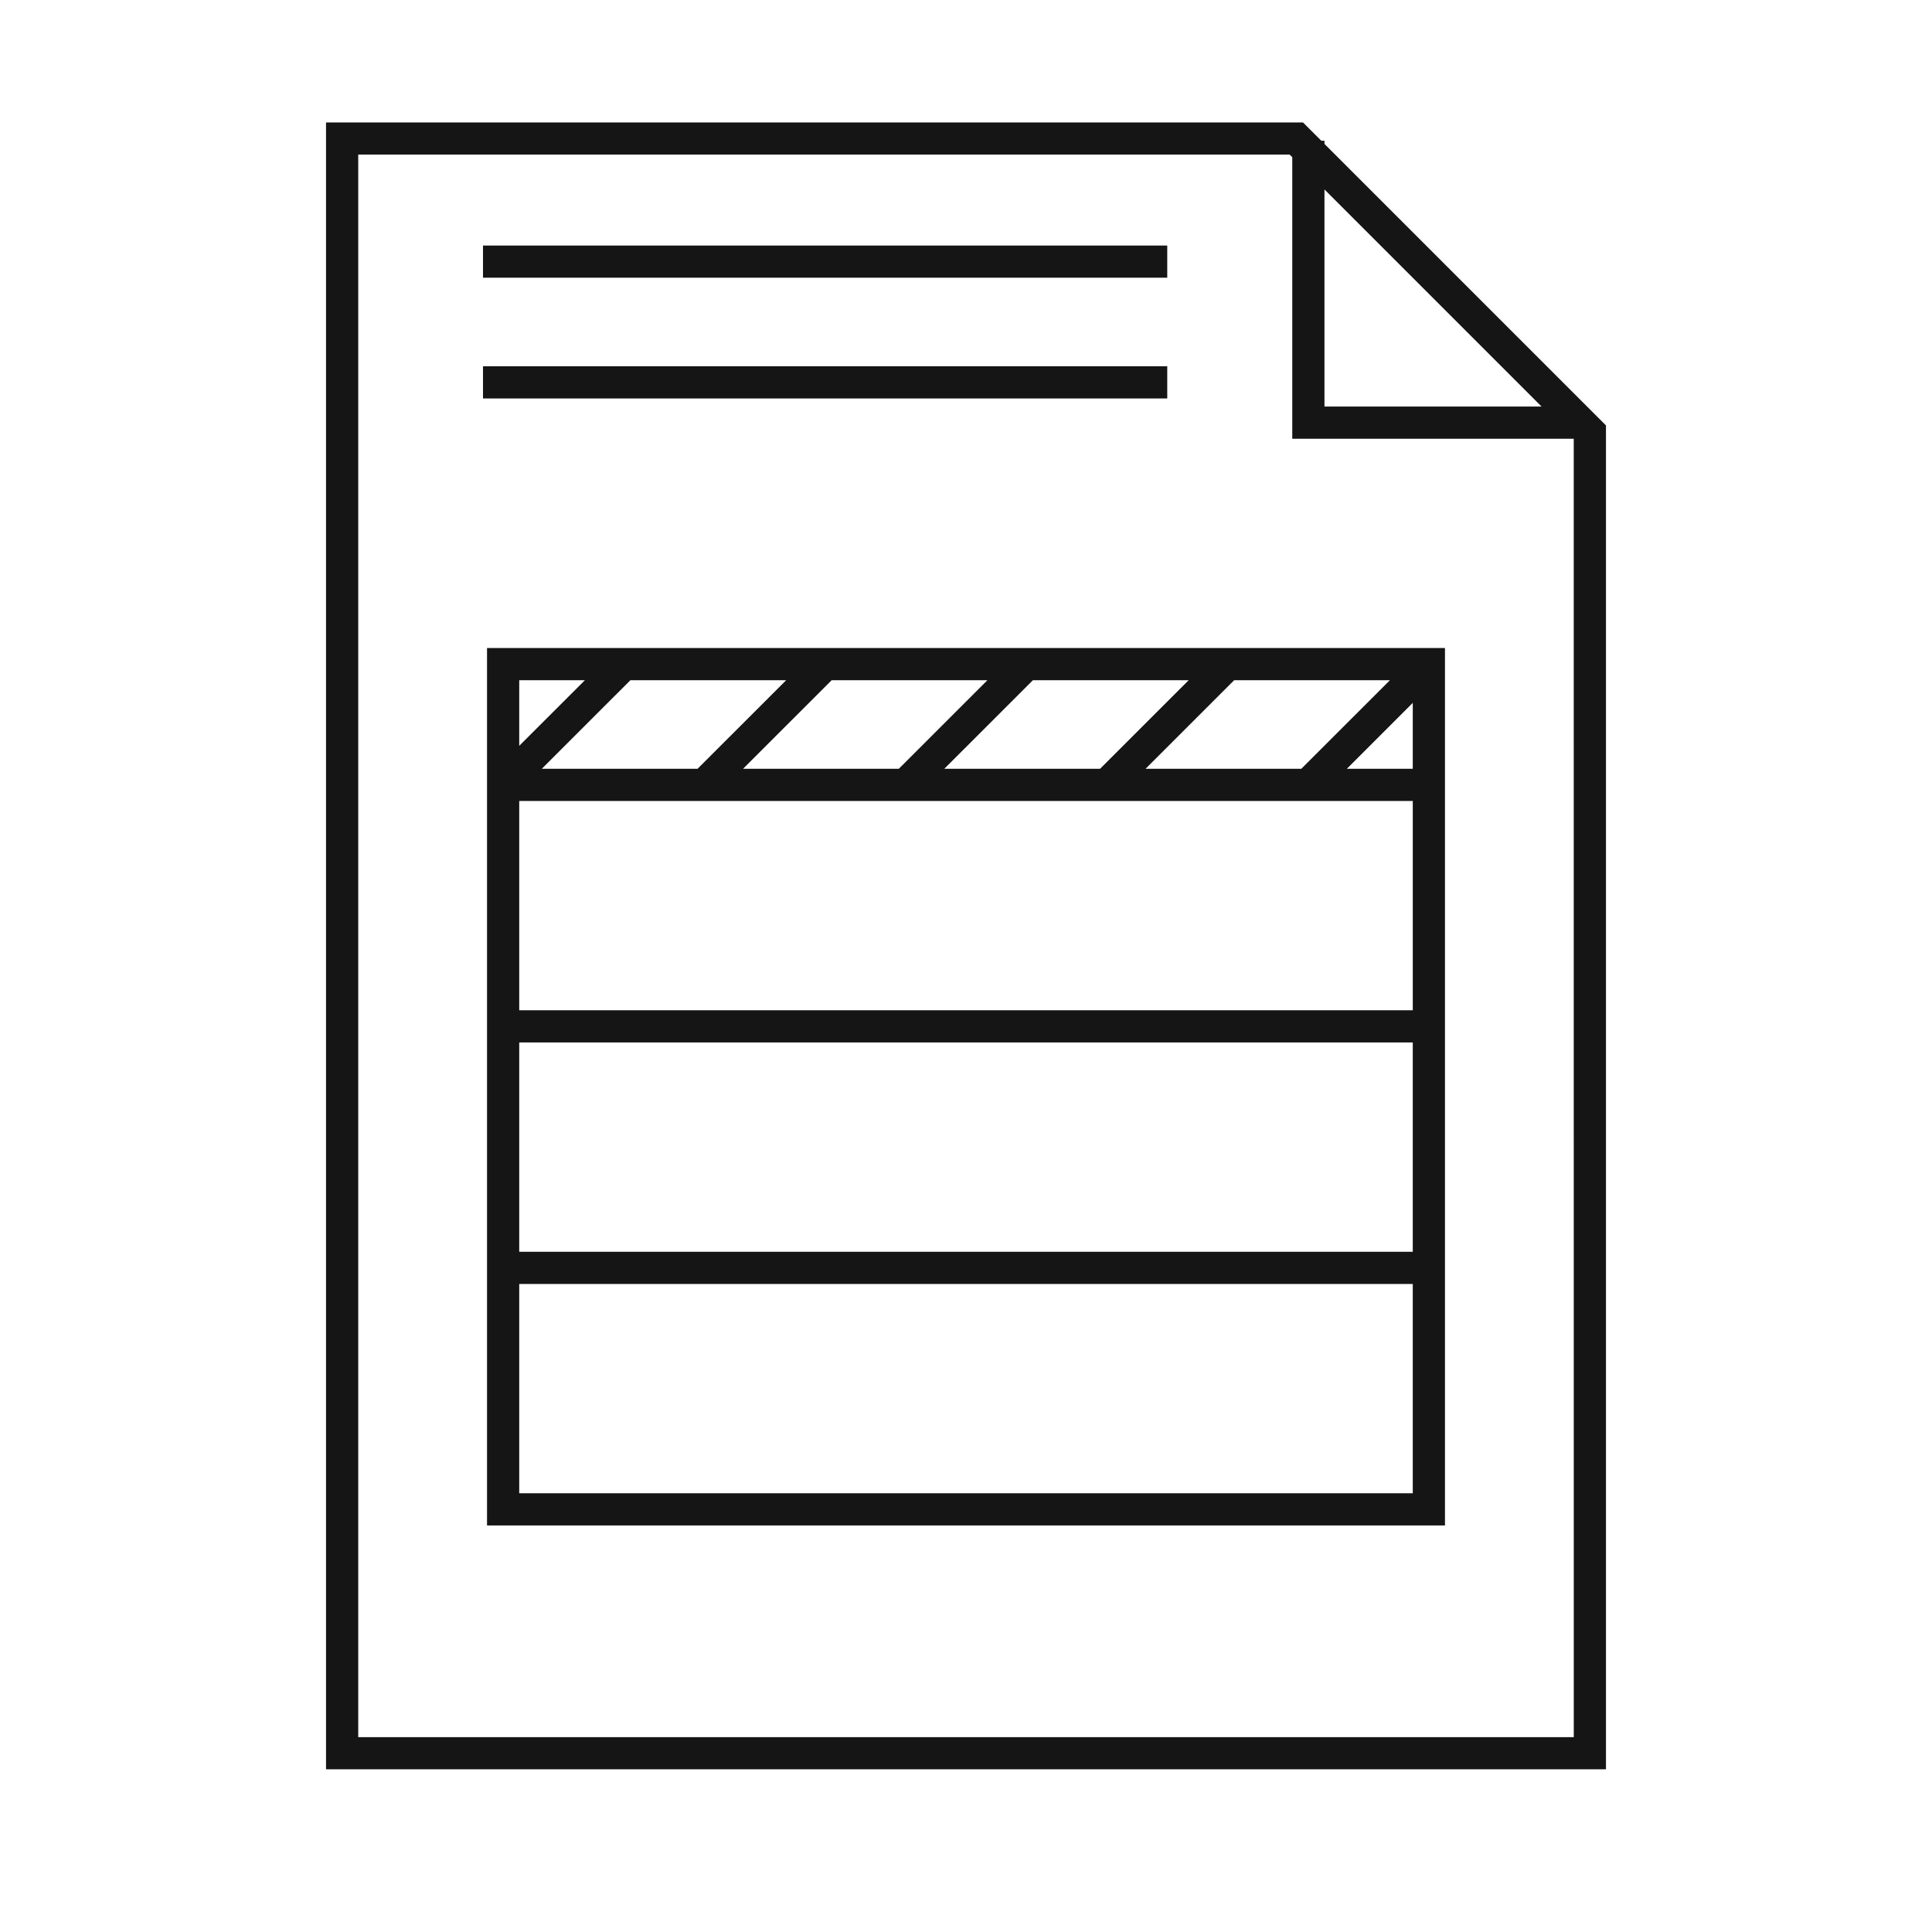
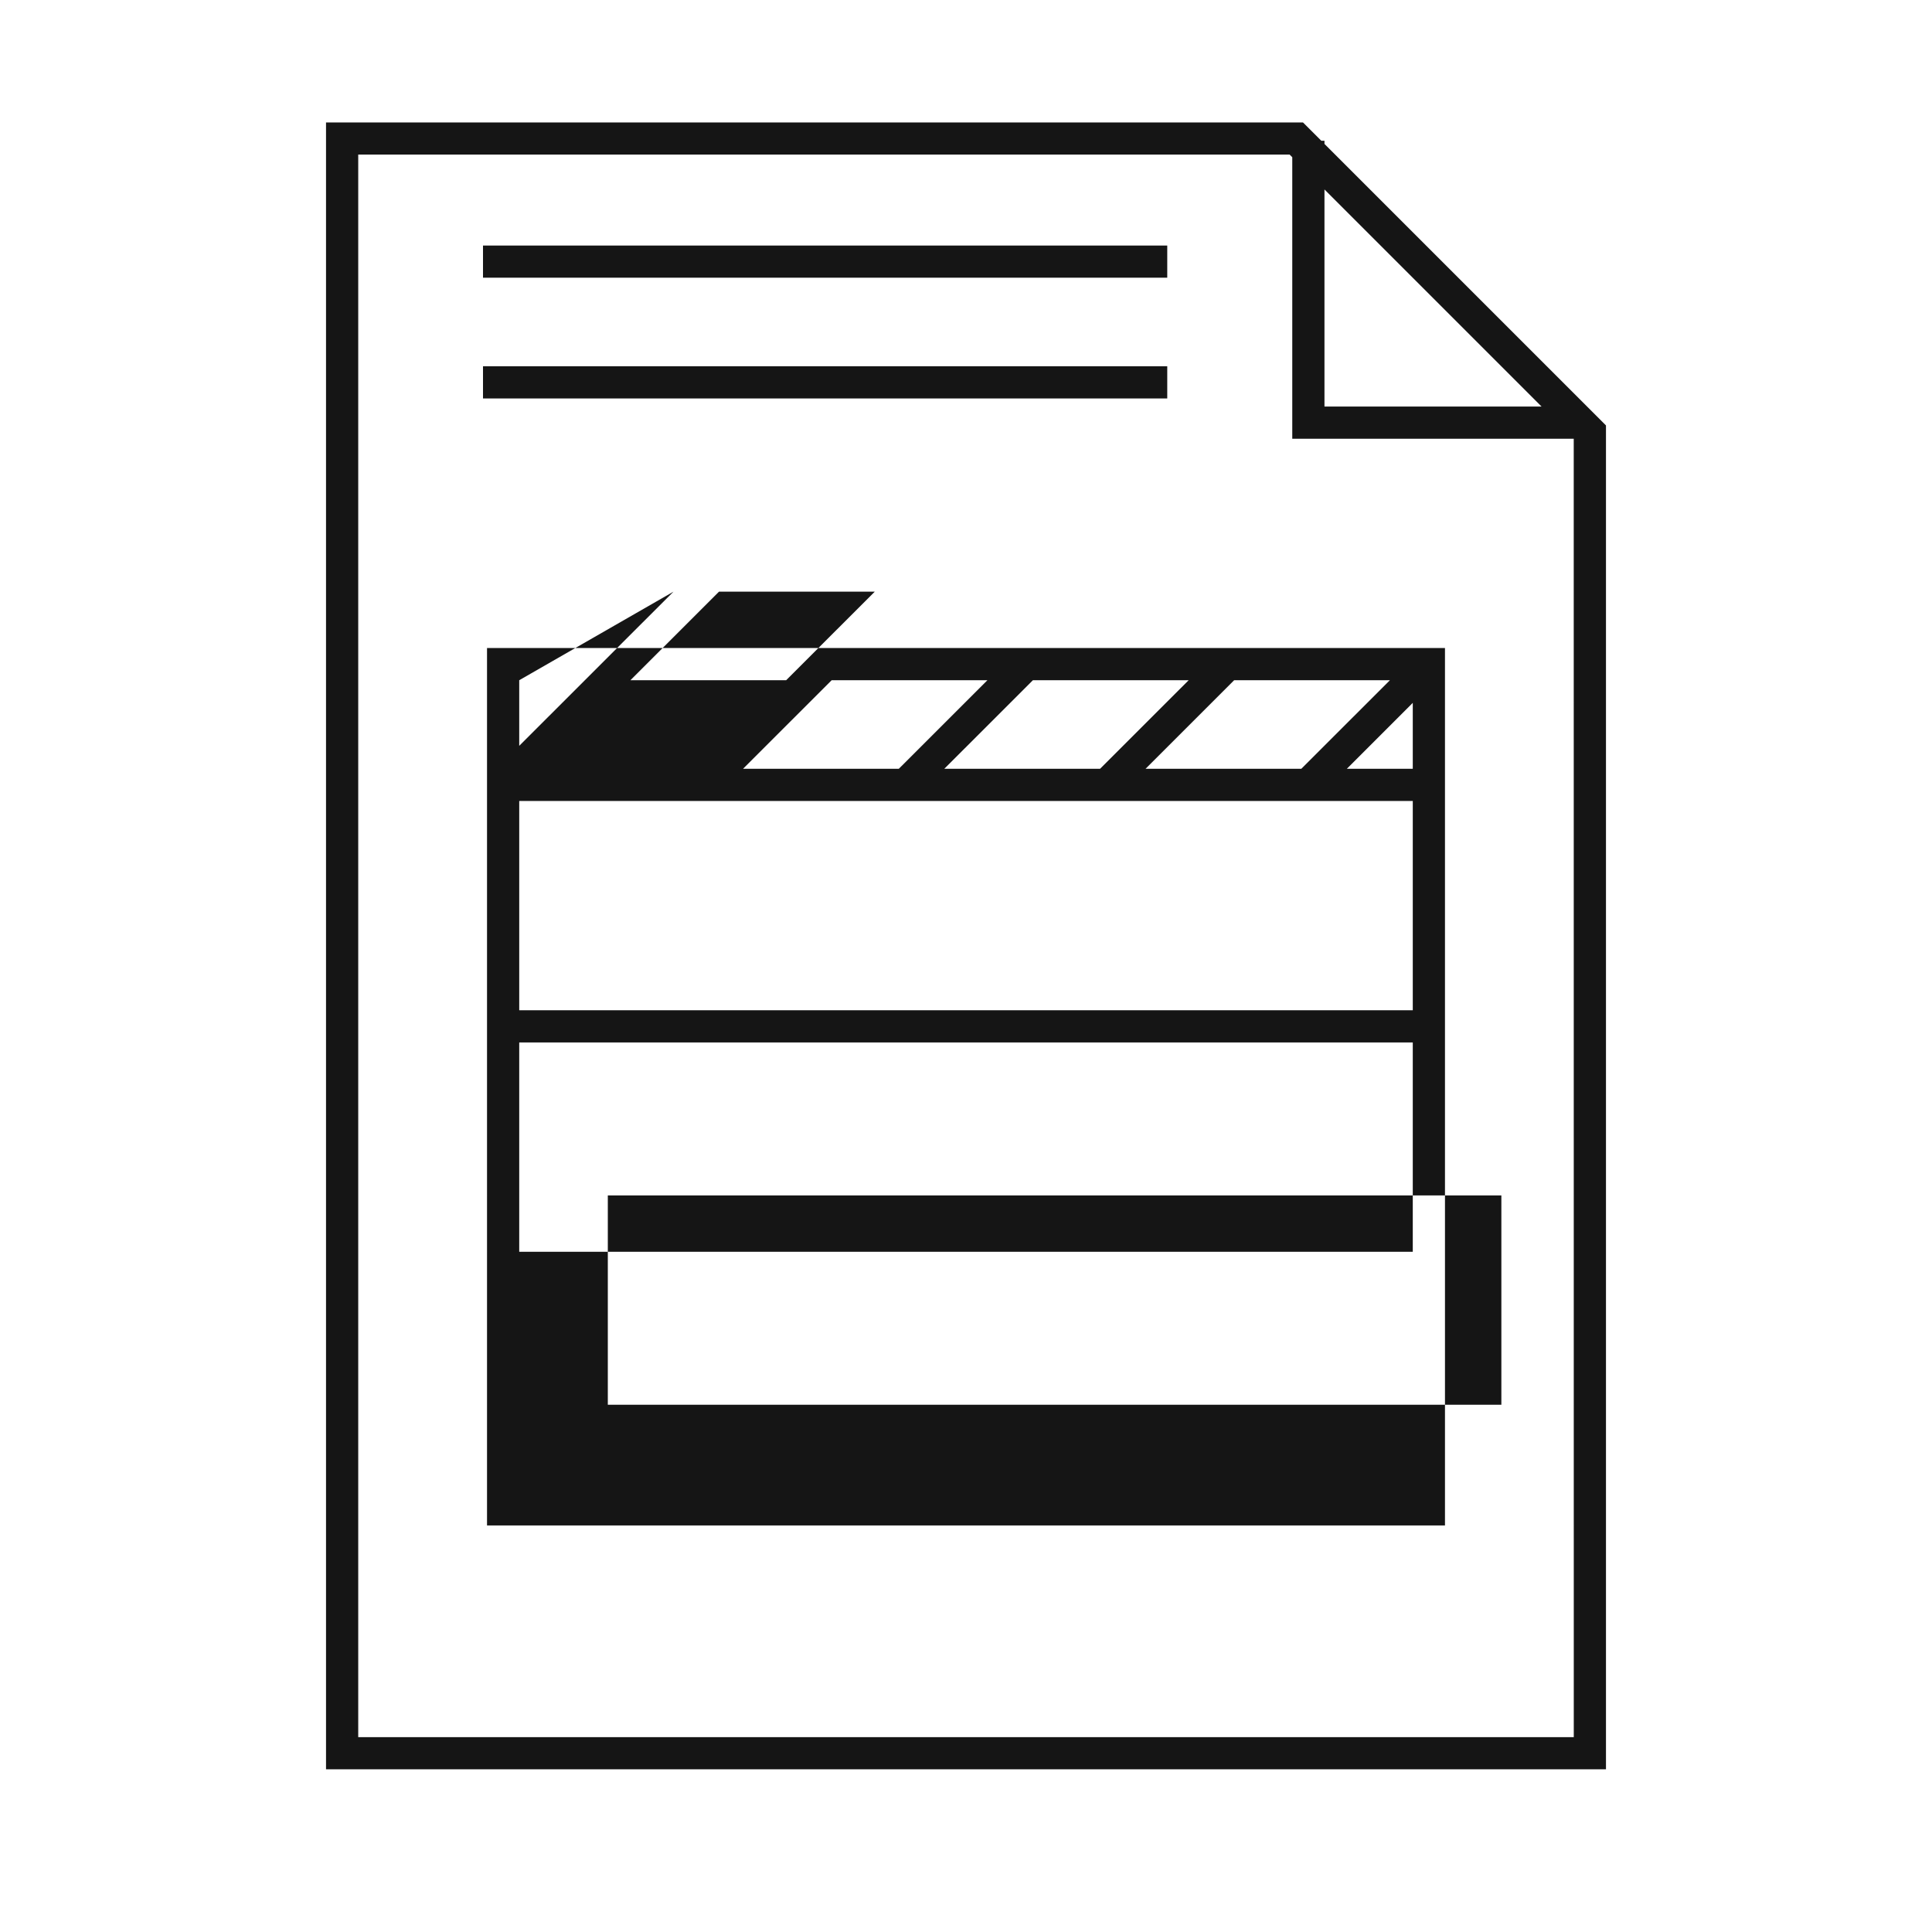
<svg xmlns="http://www.w3.org/2000/svg" id="icon-ui-svg" class="icon-ui-svg" viewBox="0 0 48 48" width="48" height="48">
  <title stroke="none" stroke-width="1px" role="image">report-48</title>
-   <path d="M32.906 3.576v-.079h-.078l-.456-.455H8.1v40.916h31.8V10.57zm0 1.131l5.393 5.393h-5.393zM8.9 43.159V3.84h23.14l.066.066V10.9h6.993l.001 32.259zM29 6.899H12V6.1h17zm0 3H12V9.1h17zm-16.9 28h23.8V16.1H12.1zm.8-12h22.2V31.1H12.9zm0-.799v-5.2h22.2v5.2zm20.562-6l1.638-1.638V19.1zm-1.131 0h-3.87l2.201-2.2h3.87zm-5 0h-3.87l2.201-2.2h3.87zm-5 0h-3.87l2.201-2.2h3.87zm-5 0h-3.87l2.201-2.2h3.87zm-4.431 18v-5.2h22.2v5.2zm1.631-20.2L12.9 18.53V16.9z" id="icon-ui-svg--base" fill="#151515" />
+   <path d="M32.906 3.576v-.079h-.078l-.456-.455H8.1v40.916h31.8V10.57zm0 1.131l5.393 5.393h-5.393zM8.9 43.159V3.84h23.14l.066.066V10.9h6.993l.001 32.259zM29 6.899H12V6.1h17zm0 3H12V9.1h17zm-16.9 28h23.8V16.1H12.1zm.8-12h22.2V31.1H12.9zm0-.799v-5.2h22.2v5.2zm20.562-6l1.638-1.638V19.1zm-1.131 0h-3.87l2.201-2.2h3.87zm-5 0h-3.87l2.201-2.2h3.87zm-5 0h-3.87l2.201-2.2h3.87m-5 0h-3.87l2.201-2.2h3.87zm-4.431 18v-5.2h22.2v5.2zm1.631-20.2L12.9 18.53V16.9z" id="icon-ui-svg--base" fill="#151515" />
</svg>